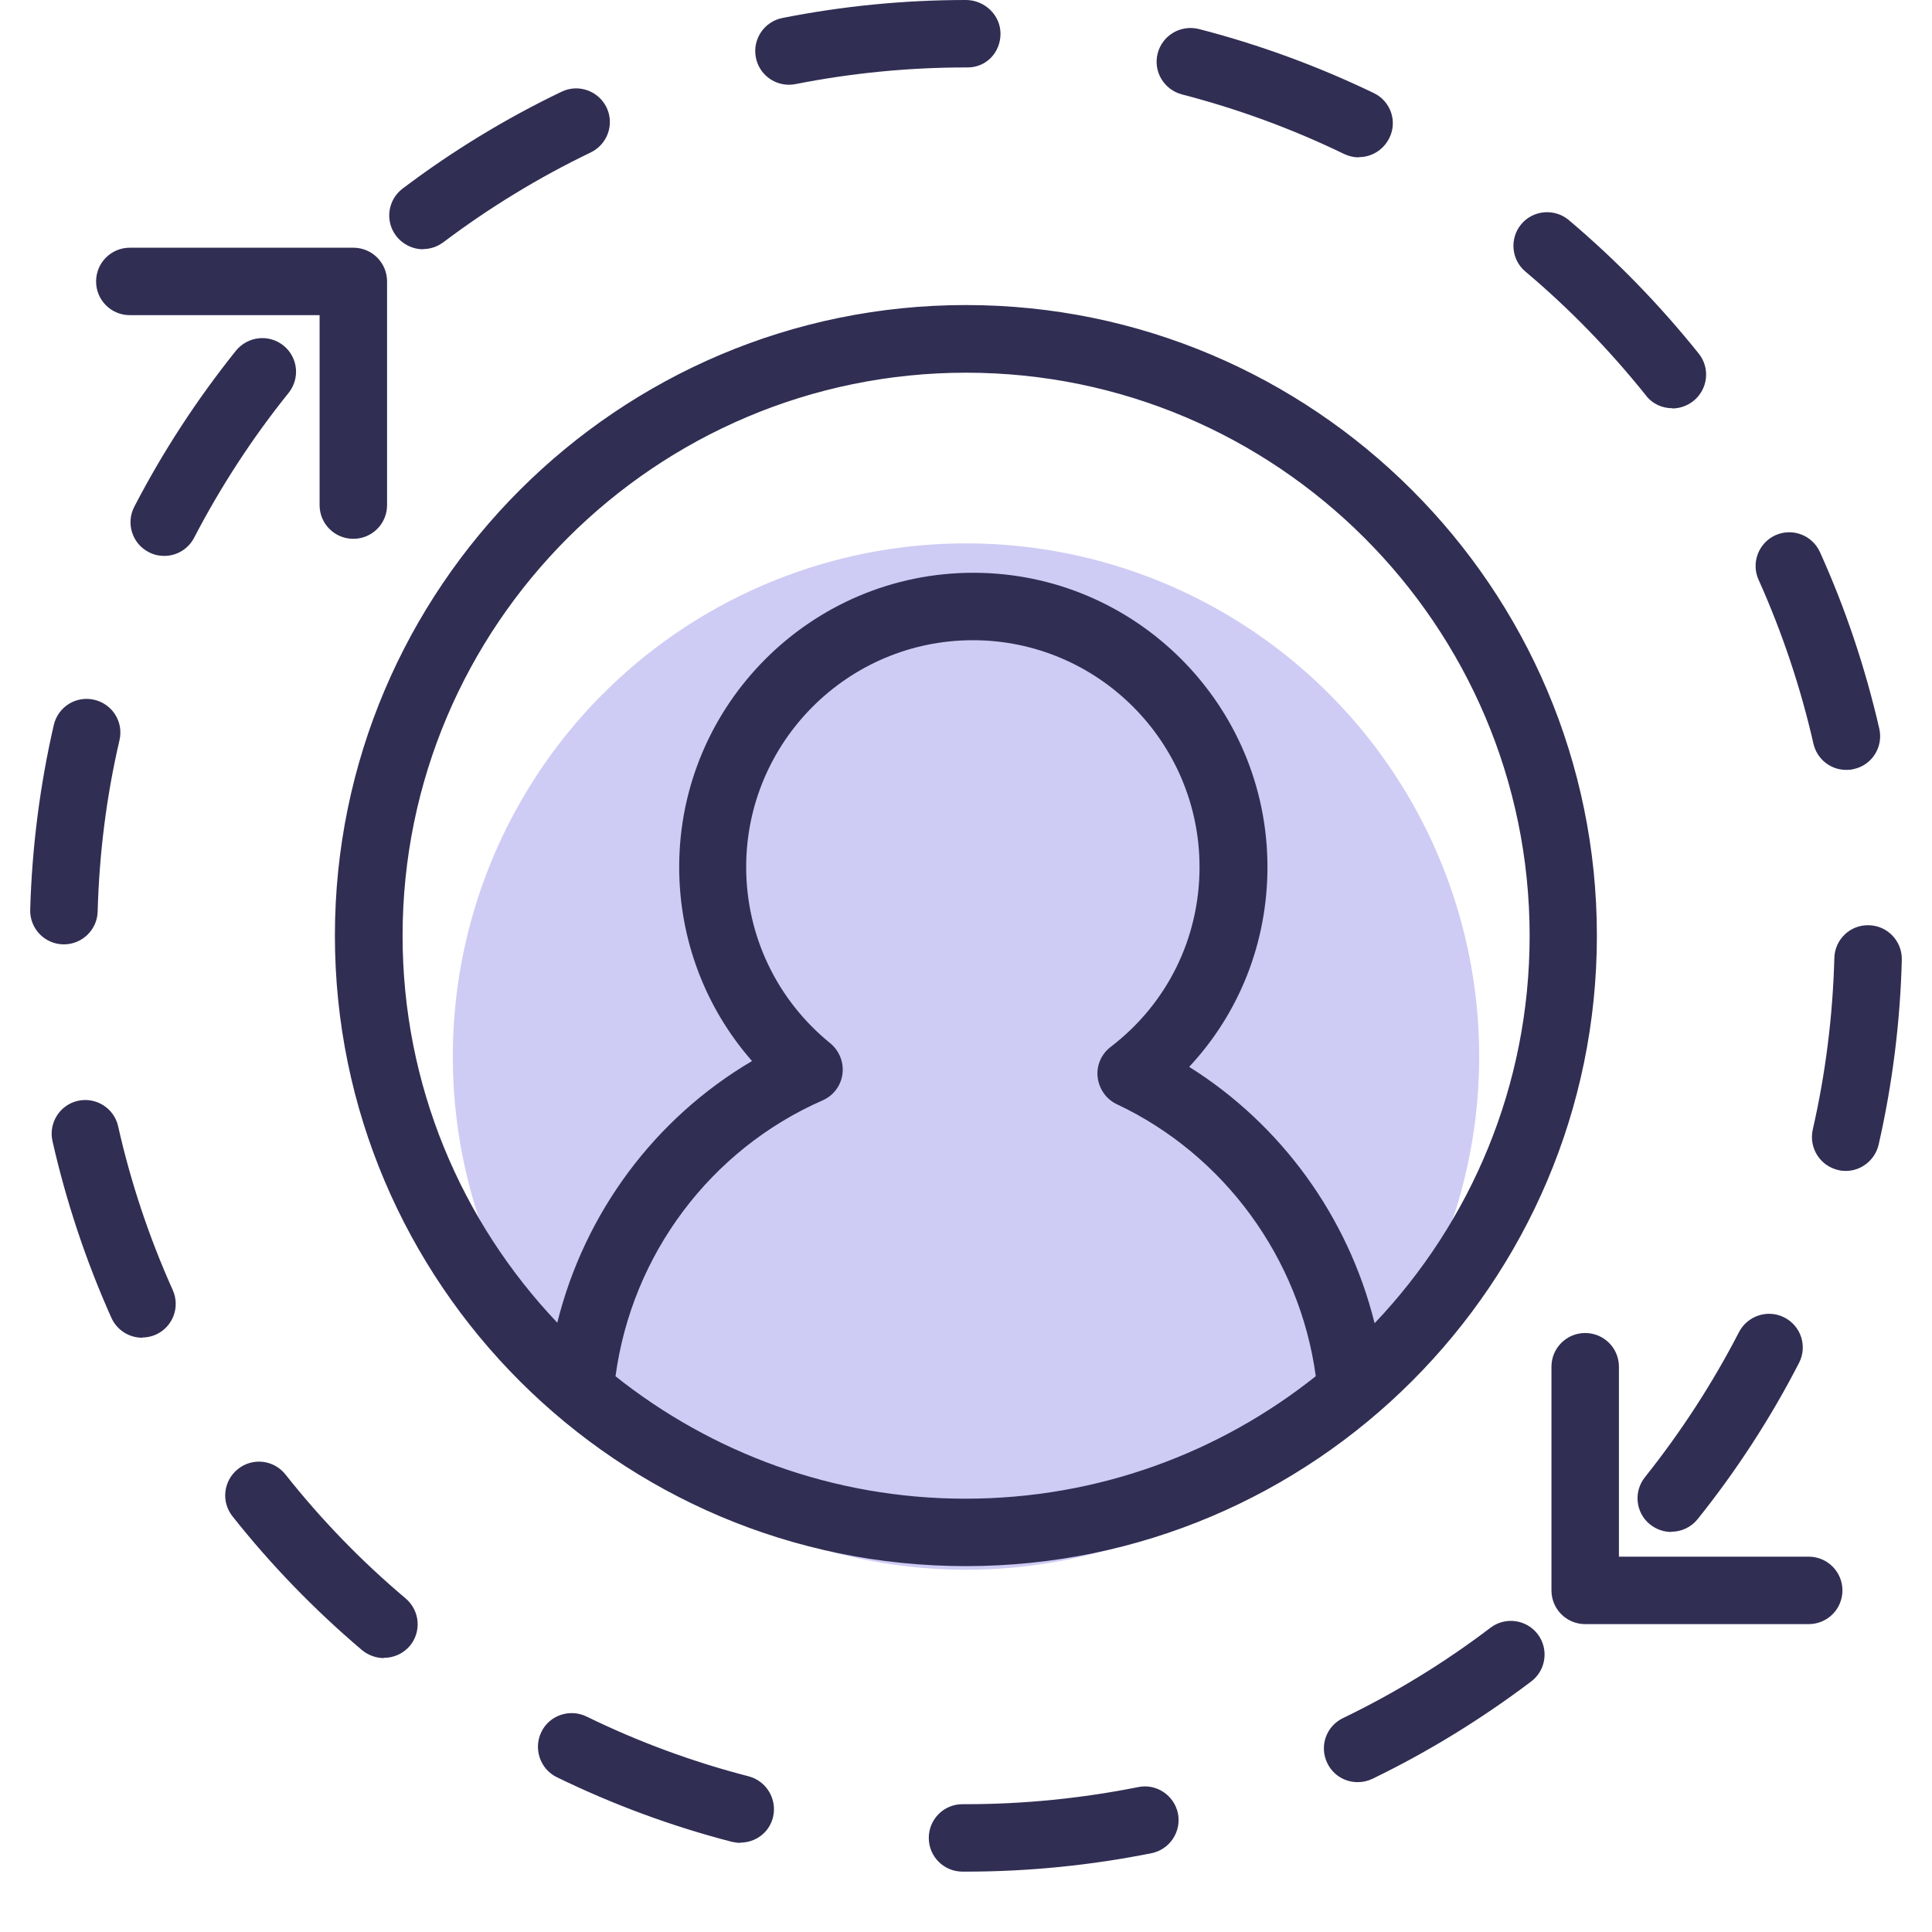
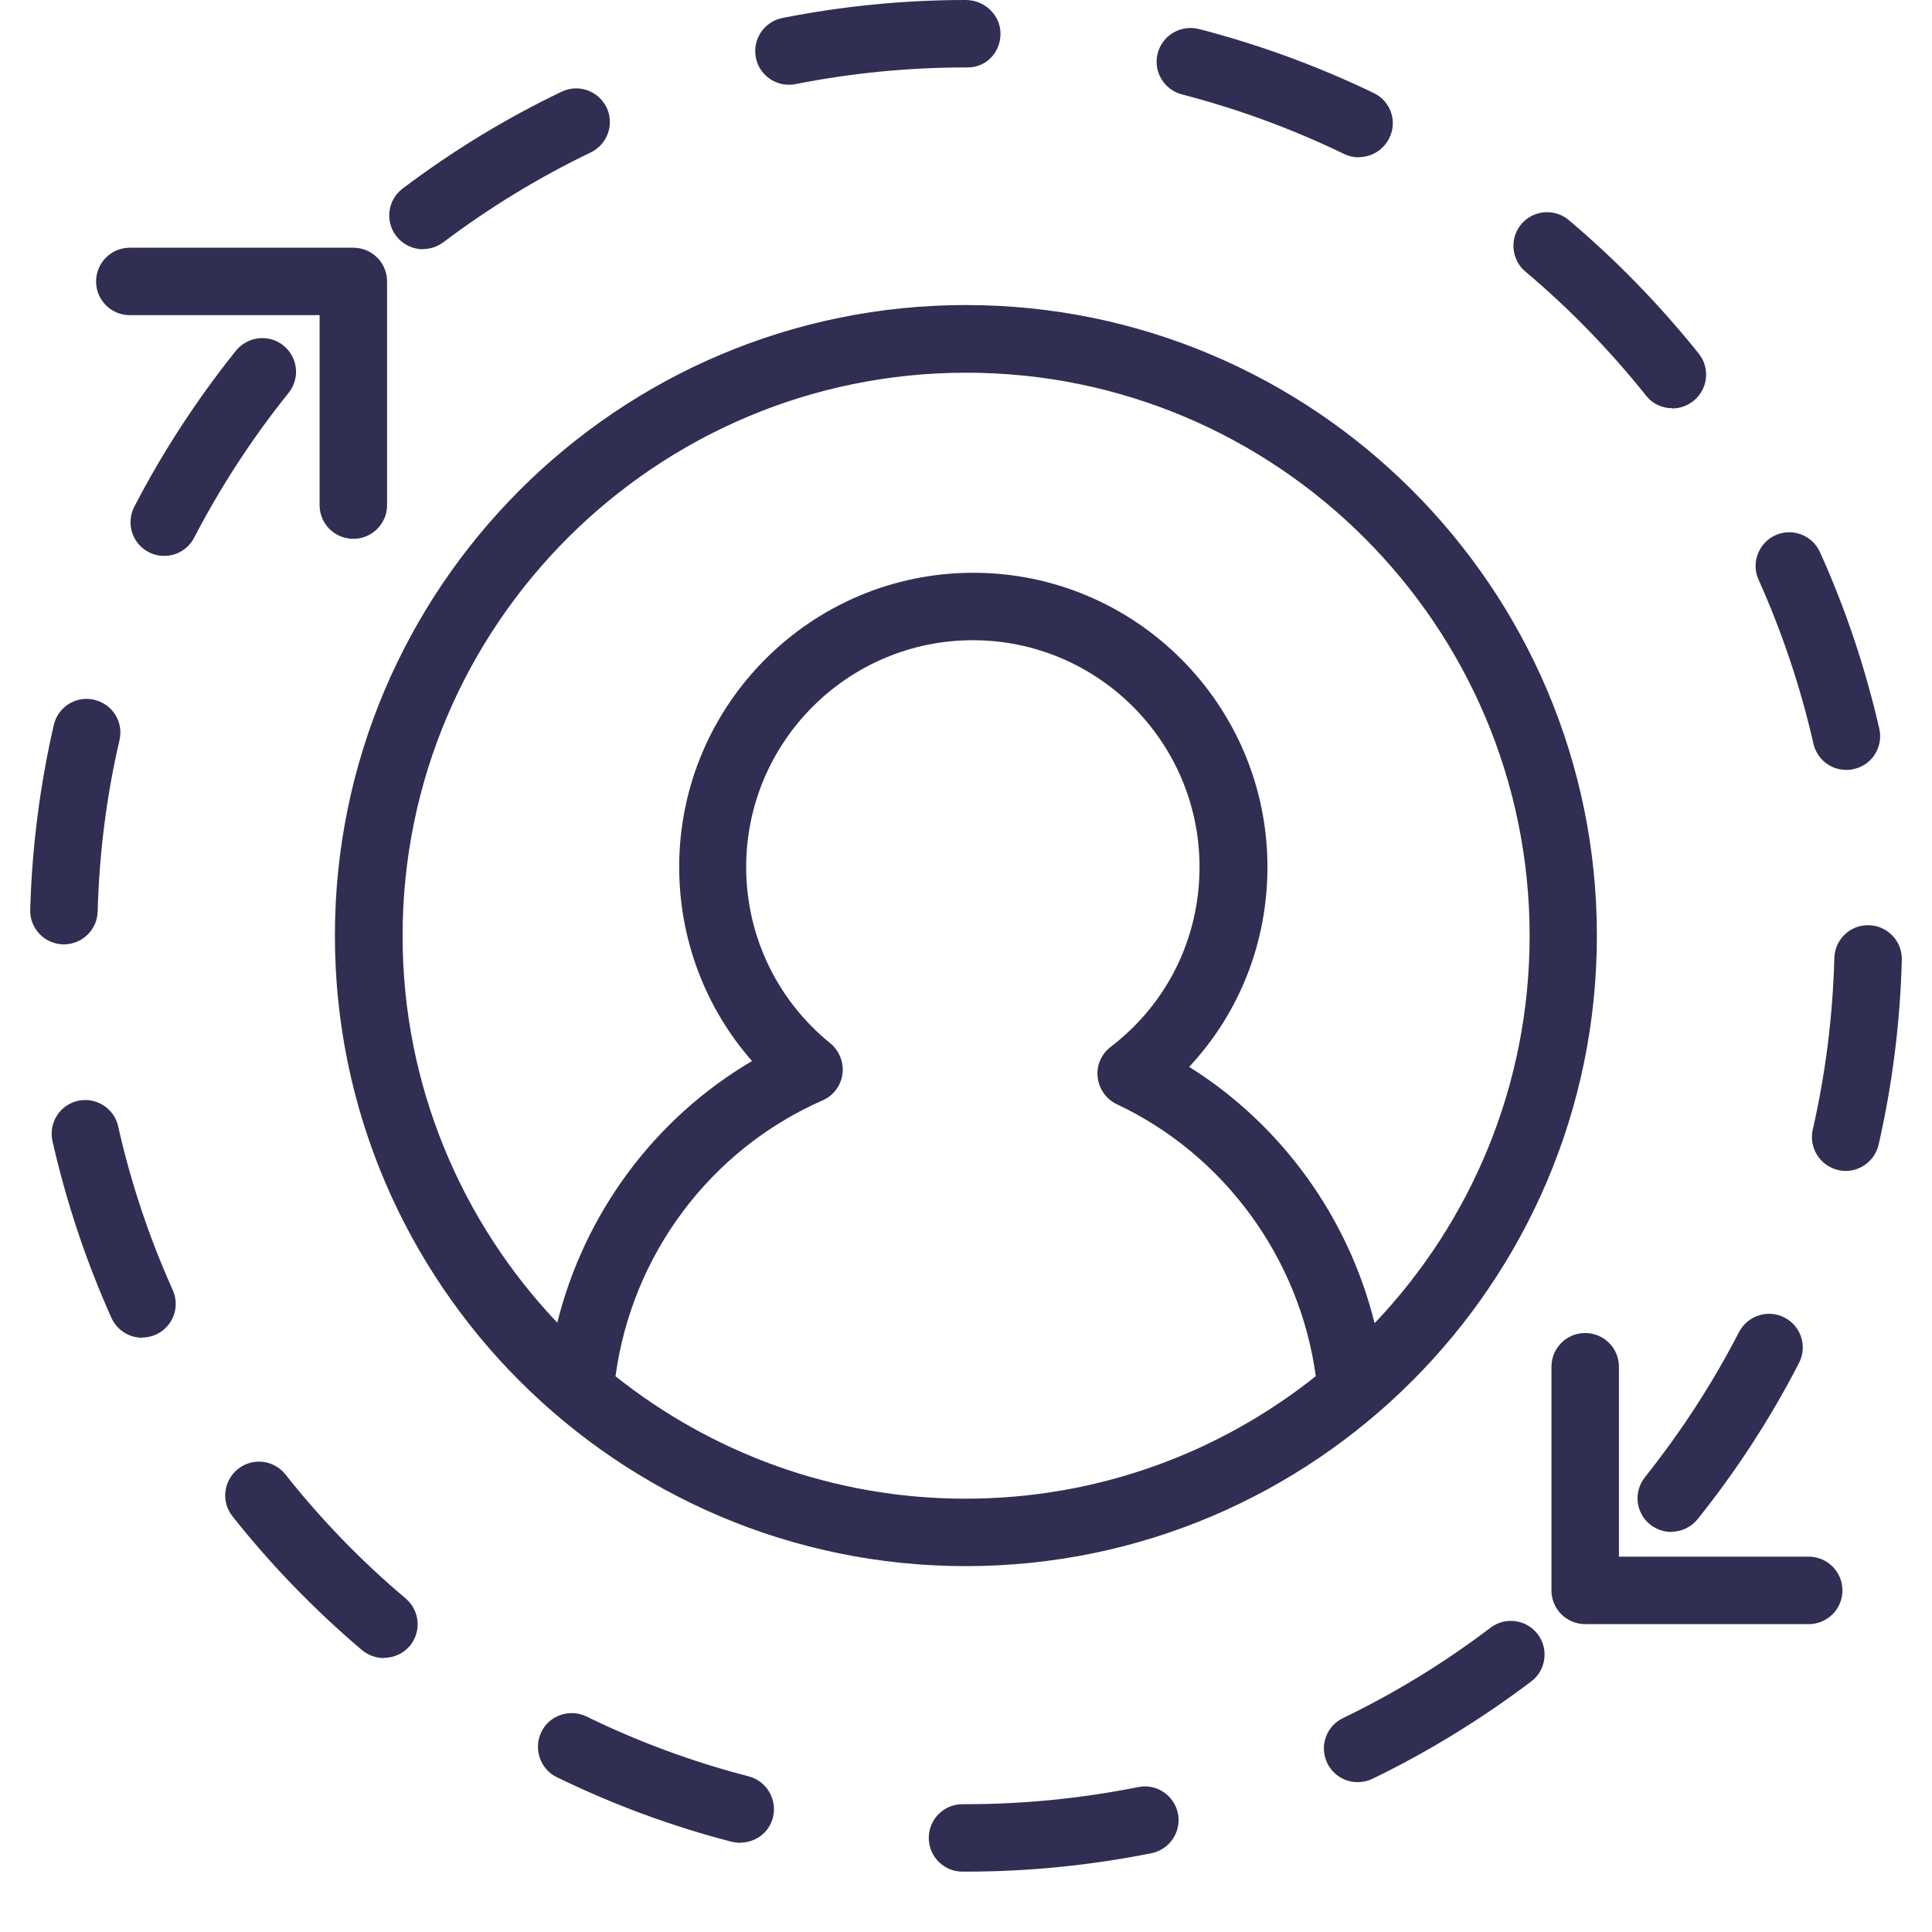
<svg xmlns="http://www.w3.org/2000/svg" width="64" height="64" viewBox="0 0 64 64" fill="none">
-   <circle cx="32" cy="35" r="17" fill="#CECCF4" />
  <path d="M32.004 62H31.884C31.266 62 30.767 61.501 30.767 60.883C30.767 60.265 31.266 59.766 31.884 59.766H32.004C33.918 59.766 35.84 59.572 37.702 59.2C38.306 59.074 38.894 59.468 39.021 60.071C39.14 60.675 38.753 61.263 38.149 61.389C36.138 61.791 34.075 62 32.011 62H32.004ZM24.517 61.047C24.428 61.047 24.331 61.032 24.234 61.01C22.245 60.496 20.294 59.773 18.446 58.872C17.895 58.604 17.664 57.934 17.932 57.376C18.2 56.817 18.878 56.594 19.43 56.862C21.15 57.703 22.953 58.366 24.8 58.843C25.396 58.999 25.754 59.61 25.605 60.205C25.478 60.712 25.024 61.039 24.525 61.039L24.517 61.047ZM44.973 59.036C44.556 59.036 44.161 58.805 43.967 58.403C43.699 57.845 43.93 57.182 44.489 56.914C46.202 56.087 47.848 55.082 49.375 53.92C49.867 53.548 50.567 53.645 50.94 54.136C51.312 54.628 51.215 55.328 50.724 55.7C49.077 56.944 47.312 58.031 45.464 58.925C45.308 58.999 45.144 59.036 44.98 59.036H44.973ZM12.718 54.926C12.465 54.926 12.204 54.836 11.995 54.665C10.424 53.332 8.978 51.843 7.705 50.234C7.317 49.75 7.399 49.05 7.883 48.663C8.368 48.276 9.068 48.358 9.455 48.842C10.639 50.339 11.98 51.724 13.44 52.952C13.91 53.355 13.969 54.054 13.575 54.524C13.351 54.784 13.038 54.918 12.718 54.918V54.926ZM55.364 50.748C55.118 50.748 54.873 50.666 54.664 50.502C54.18 50.115 54.105 49.415 54.493 48.931C55.685 47.434 56.735 45.819 57.606 44.128C57.889 43.585 58.56 43.361 59.111 43.644C59.662 43.927 59.879 44.597 59.595 45.148C58.657 46.973 57.525 48.715 56.236 50.324C56.012 50.599 55.692 50.741 55.364 50.741V50.748ZM4.71 44.314C4.285 44.314 3.876 44.069 3.689 43.652C2.848 41.775 2.192 39.802 1.738 37.799C1.604 37.196 1.984 36.6 2.58 36.466C3.183 36.332 3.779 36.712 3.913 37.307C4.33 39.169 4.941 40.993 5.723 42.736C5.976 43.302 5.723 43.957 5.164 44.21C5.015 44.277 4.859 44.307 4.71 44.307V44.314ZM61.145 38.789C61.063 38.789 60.981 38.782 60.892 38.759C60.288 38.618 59.916 38.022 60.05 37.419C60.474 35.565 60.713 33.658 60.765 31.737C60.78 31.119 61.294 30.628 61.912 30.65C62.53 30.665 63.015 31.179 63 31.797C62.947 33.859 62.687 35.922 62.232 37.918C62.113 38.432 61.651 38.789 61.145 38.789ZM2.118 31.283C2.118 31.283 2.095 31.283 2.088 31.283C1.47 31.268 0.985 30.754 1 30.136C1.06 28.073 1.321 26.018 1.782 24.015C1.924 23.412 2.52 23.04 3.123 23.181C3.727 23.323 4.099 23.918 3.958 24.521C3.526 26.376 3.287 28.282 3.235 30.196C3.22 30.799 2.721 31.283 2.118 31.283ZM61.16 25.504C60.646 25.504 60.191 25.154 60.072 24.633C59.648 22.772 59.037 20.947 58.255 19.205C58.001 18.646 58.255 17.983 58.813 17.73C59.379 17.477 60.035 17.73 60.288 18.289C61.137 20.165 61.793 22.131 62.255 24.142C62.389 24.745 62.016 25.341 61.413 25.475C61.331 25.497 61.249 25.504 61.167 25.504H61.16ZM5.44 18.415C5.269 18.415 5.09 18.378 4.926 18.289C4.375 18.006 4.166 17.328 4.449 16.785C5.395 14.96 6.528 13.225 7.816 11.617C8.204 11.14 8.904 11.058 9.388 11.445C9.872 11.833 9.947 12.533 9.559 13.017C8.36 14.506 7.31 16.122 6.431 17.812C6.23 18.199 5.842 18.415 5.44 18.415ZM55.394 13.523C55.066 13.523 54.739 13.382 54.523 13.098C53.331 11.609 51.99 10.224 50.53 8.995C50.06 8.601 50.001 7.893 50.396 7.424C50.791 6.955 51.498 6.896 51.968 7.29C53.539 8.616 54.984 10.105 56.273 11.713C56.66 12.197 56.578 12.897 56.094 13.285C55.886 13.448 55.64 13.53 55.401 13.53L55.394 13.523ZM14.014 8.258C13.679 8.258 13.344 8.102 13.12 7.811C12.748 7.32 12.845 6.62 13.336 6.248C14.982 5.004 16.755 3.924 18.603 3.038C19.161 2.77 19.824 3.008 20.093 3.559C20.361 4.118 20.122 4.781 19.571 5.049C17.85 5.875 16.204 6.881 14.684 8.027C14.483 8.176 14.245 8.251 14.014 8.251V8.258ZM45.01 5.213C44.846 5.213 44.682 5.175 44.526 5.101C42.805 4.267 40.995 3.604 39.155 3.128C38.559 2.971 38.194 2.368 38.35 1.765C38.507 1.169 39.11 0.812 39.714 0.961C41.703 1.474 43.654 2.189 45.509 3.083C46.068 3.351 46.299 4.021 46.023 4.572C45.829 4.967 45.435 5.205 45.017 5.205L45.01 5.213ZM26.134 2.807C25.612 2.807 25.143 2.442 25.039 1.906C24.92 1.303 25.314 0.715 25.918 0.596C27.907 0.201 29.948 0 31.996 0C32.615 0 33.143 0.499 33.143 1.117C33.143 1.735 32.674 2.234 32.056 2.234H31.996C30.097 2.234 28.205 2.42 26.357 2.785C26.283 2.8 26.208 2.807 26.141 2.807H26.134ZM31.996 10.105C20.472 10.105 11.094 19.473 11.094 30.993C11.094 42.512 20.472 51.88 31.996 51.88C43.52 51.88 52.899 42.512 52.899 30.993C52.899 19.473 43.52 10.105 31.996 10.105ZM20.39 45.588C20.934 41.559 23.534 38.082 27.251 36.451C27.609 36.294 27.855 35.967 27.907 35.58C27.959 35.192 27.802 34.805 27.504 34.559C25.739 33.13 24.718 31 24.718 28.721C24.718 24.581 28.085 21.208 32.227 21.208C36.369 21.208 39.736 24.581 39.736 28.721C39.736 31.082 38.663 33.249 36.794 34.679C36.481 34.917 36.317 35.297 36.361 35.684C36.406 36.071 36.645 36.414 36.995 36.578C40.555 38.253 43.058 41.686 43.587 45.588C40.399 48.127 36.369 49.646 31.981 49.646C27.594 49.646 23.564 48.12 20.376 45.58L20.39 45.588ZM45.531 43.816C44.66 40.316 42.447 37.255 39.393 35.341C41.054 33.562 41.986 31.223 41.986 28.721C41.986 23.345 37.613 18.974 32.242 18.974C26.871 18.974 22.499 23.345 22.499 28.721C22.499 31.112 23.363 33.383 24.912 35.148C21.687 37.047 19.363 40.182 18.461 43.816C15.288 40.472 13.336 35.959 13.336 31C13.336 20.716 21.709 12.346 32.004 12.346C42.298 12.346 50.671 20.716 50.671 31C50.671 35.967 48.72 40.48 45.546 43.823L45.531 43.816ZM12.822 16.732V9.323C12.822 8.705 12.323 8.206 11.705 8.206H4.3C3.682 8.206 3.183 8.705 3.183 9.323C3.183 9.941 3.682 10.44 4.3 10.44H10.587V16.732C10.587 17.351 11.086 17.849 11.705 17.849C12.323 17.849 12.822 17.351 12.822 16.732ZM61.033 52.684C61.033 52.066 60.534 51.567 59.916 51.567H53.629V45.275C53.629 44.657 53.13 44.158 52.511 44.158C51.893 44.158 51.394 44.657 51.394 45.275V52.684C51.394 53.302 51.893 53.801 52.511 53.801H59.916C60.534 53.801 61.033 53.302 61.033 52.684Z" fill="#302E53" />
</svg>